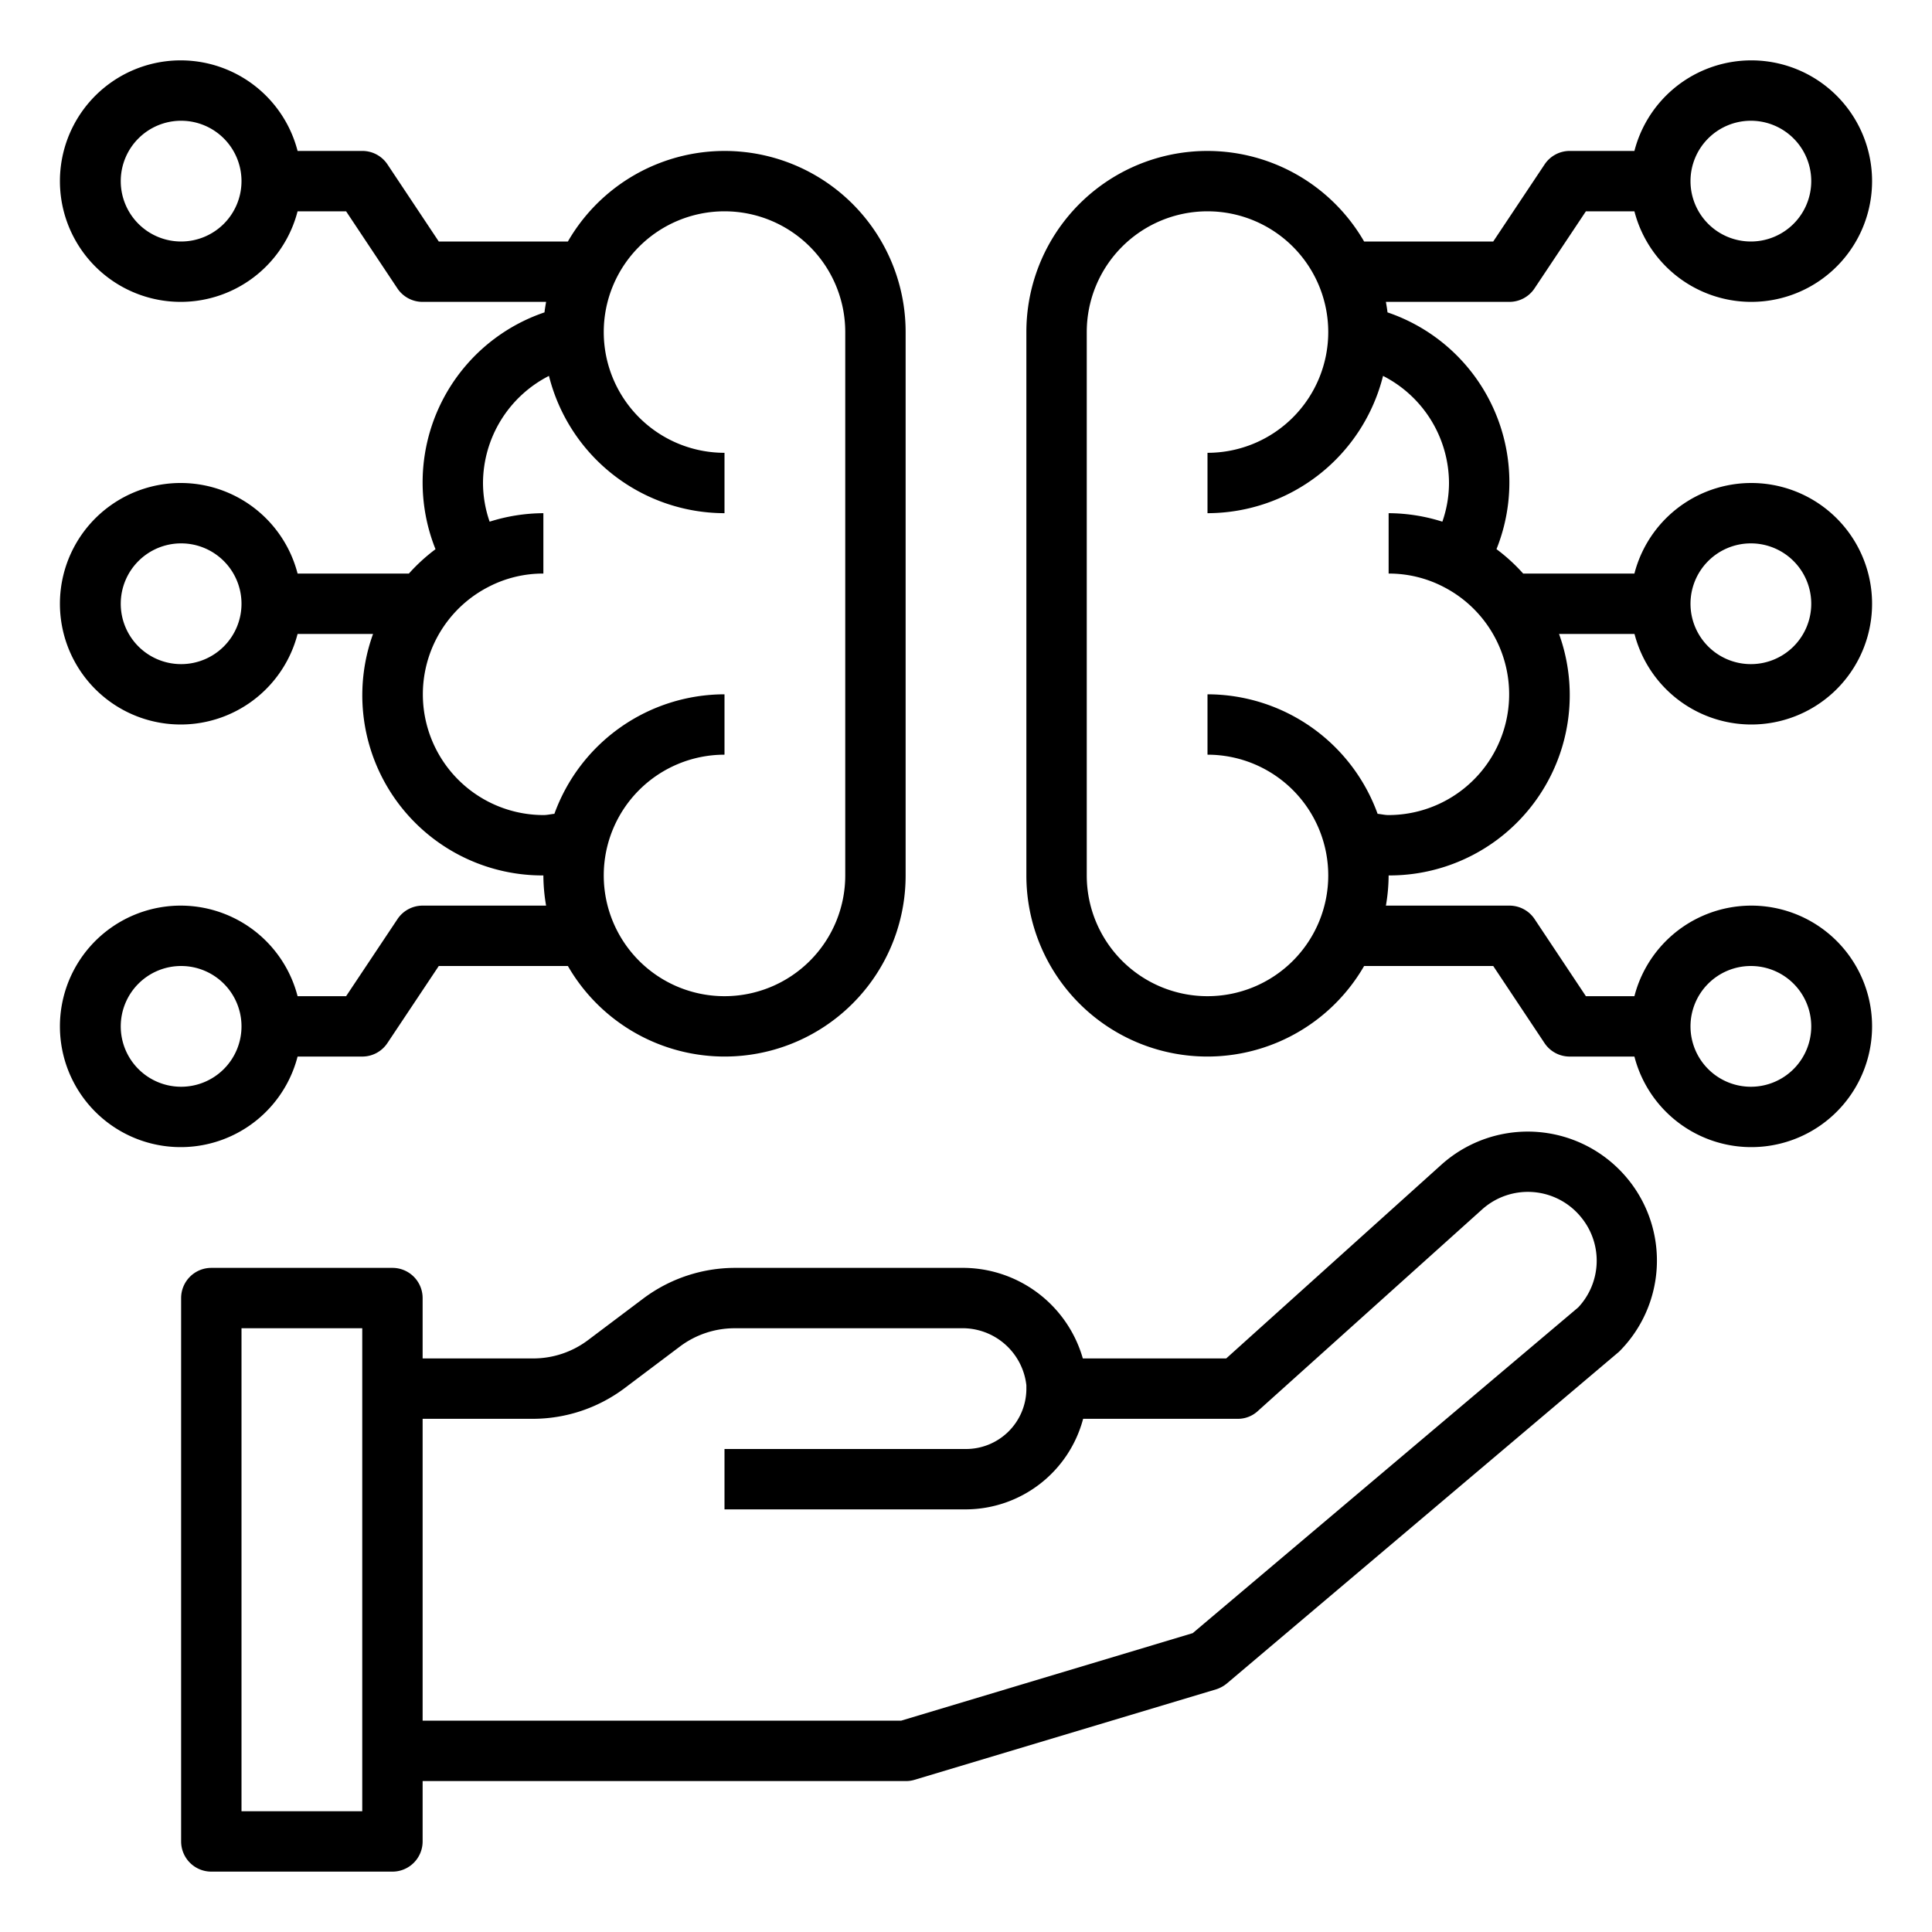
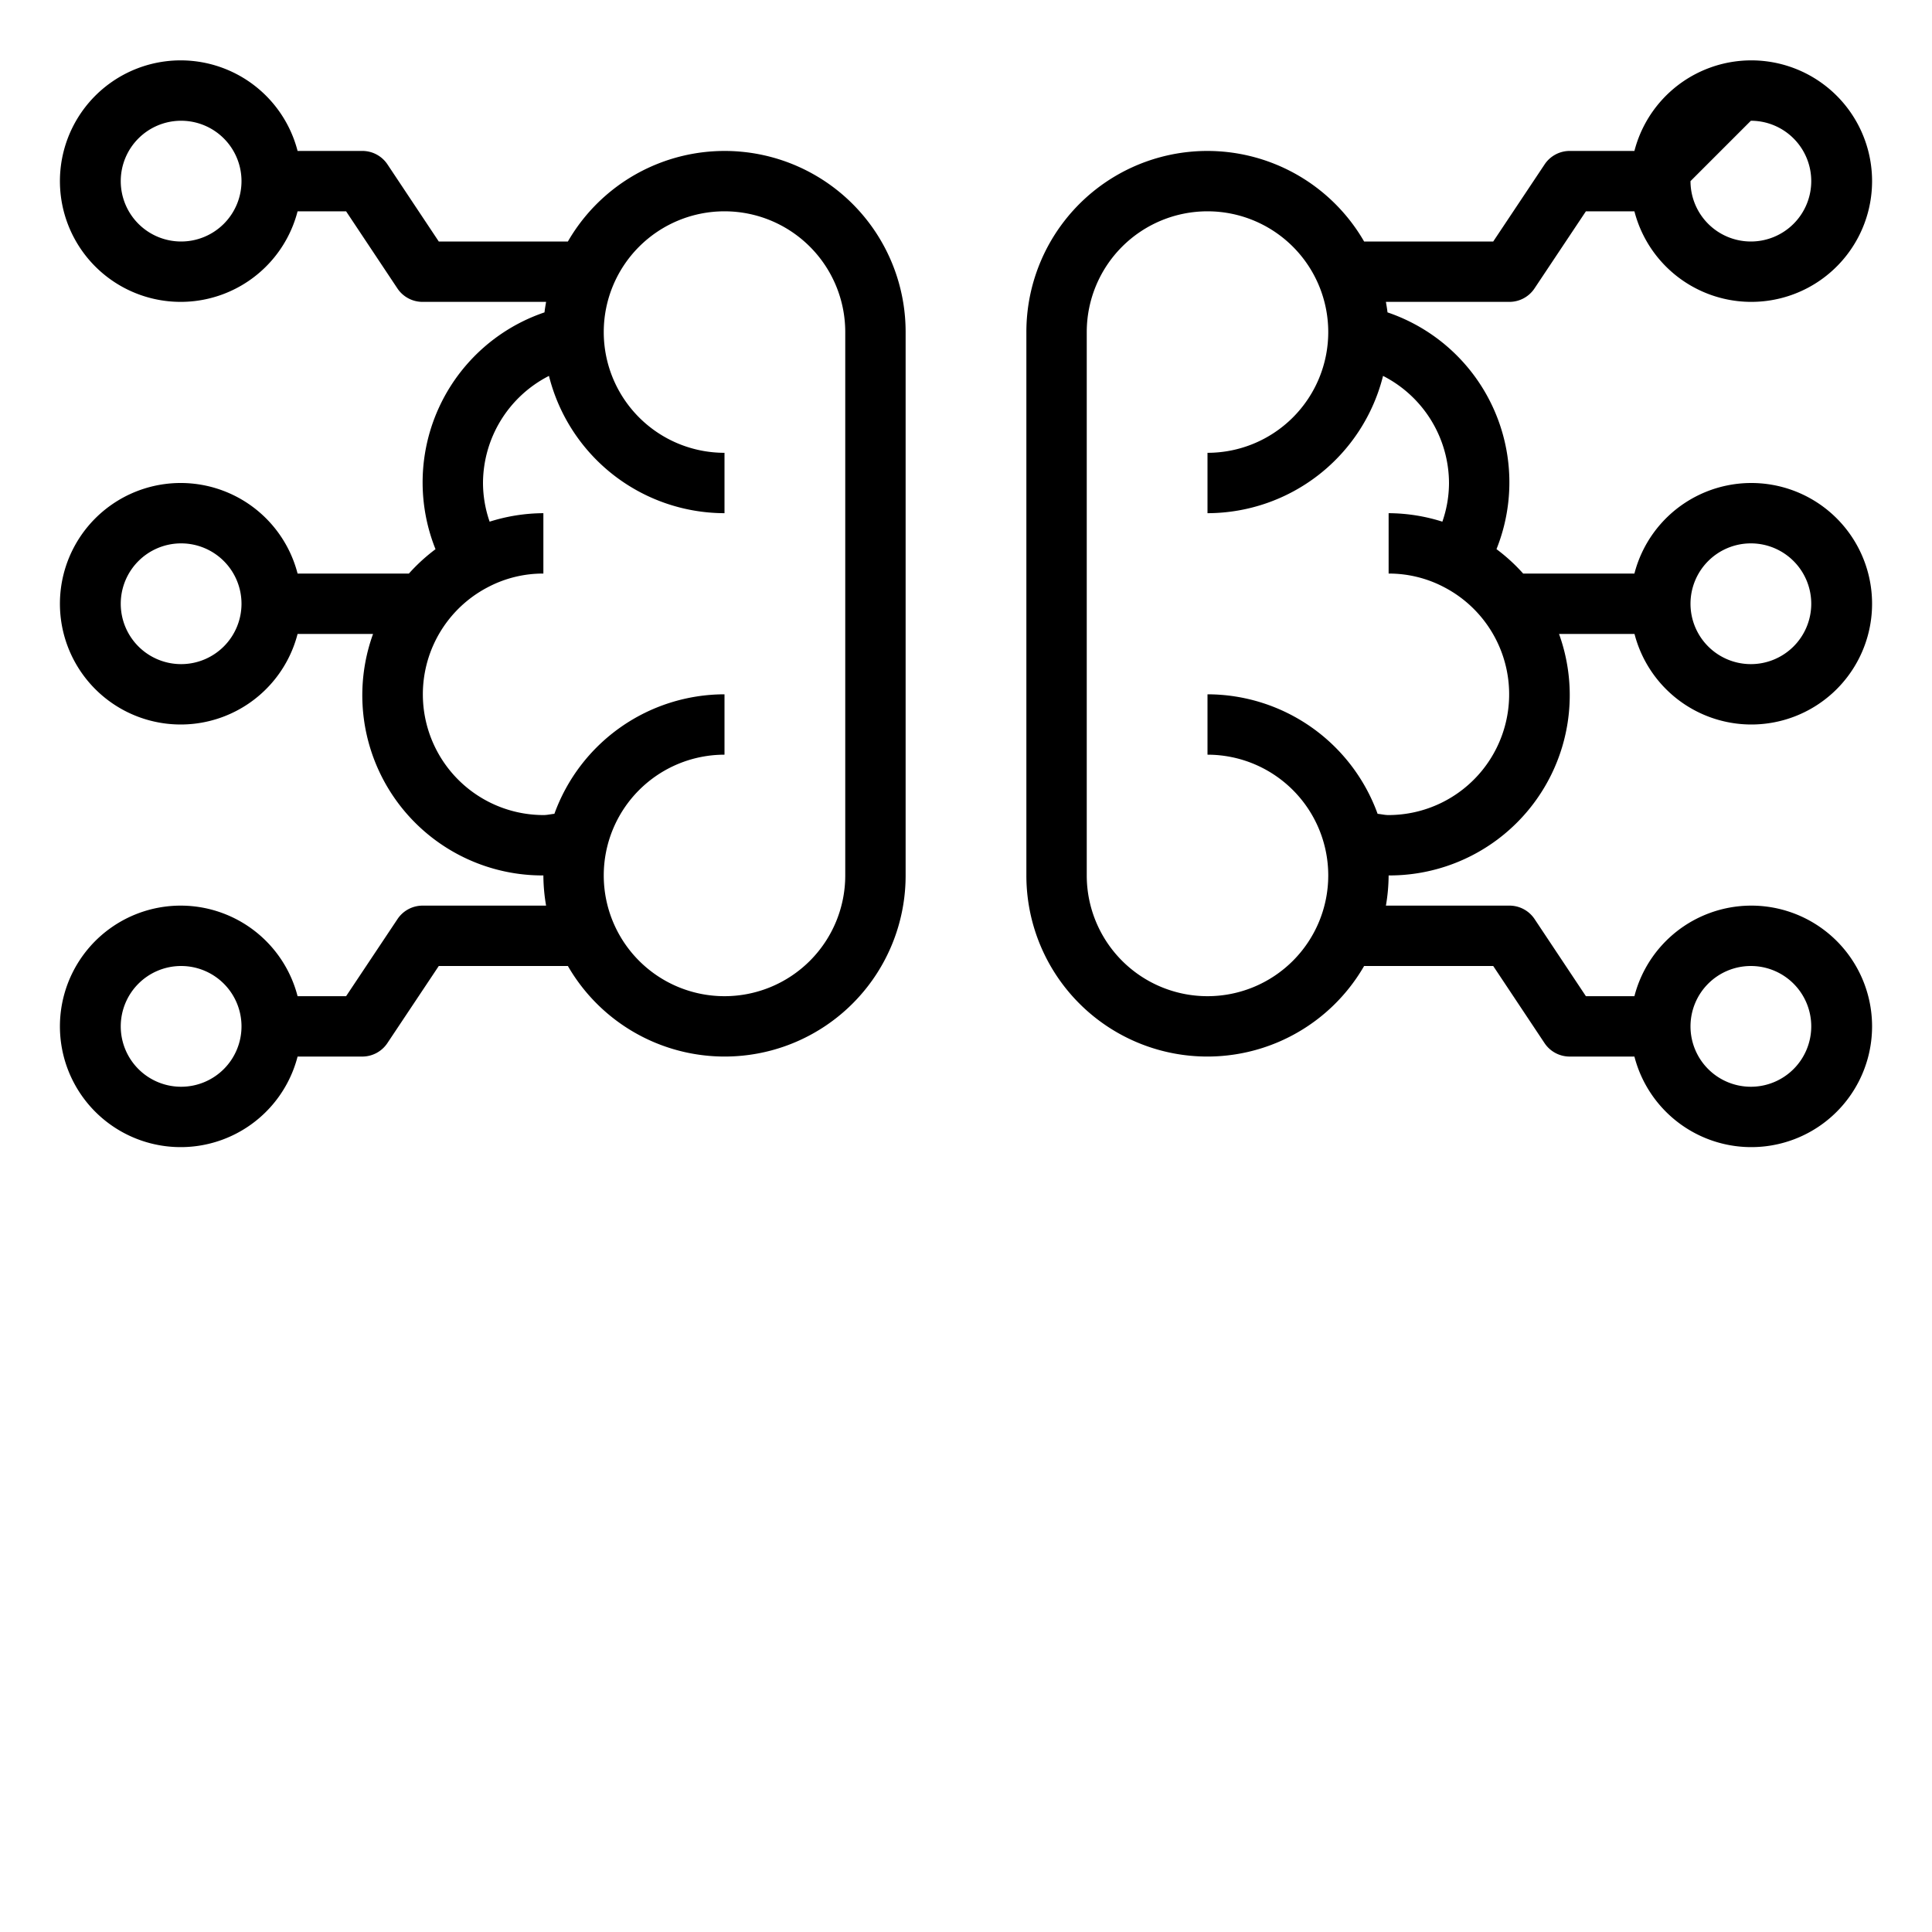
<svg xmlns="http://www.w3.org/2000/svg" width="1024" height="1024" id="hand-brain-technology-artificial_intelligence-link" data-name="hand-brain-technology-artificial intelligence-link" viewBox="0 0 64 64">
-   <path d="M53.95,39.09a4.281,4.281,0,0,0-6.2-.51L40.62,45H35.87a4.14,4.14,0,0,0-4.04-3h-7.5a5.075,5.075,0,0,0-3,1l-1.86,1.4a3.018,3.018,0,0,1-1.8.6H14V43a1,1,0,0,0-1-1H7a1,1,0,0,0-1,1V61a1,1,0,0,0,1,1h6a1,1,0,0,0,1-1V59H30a.967.967,0,0,0,.29-.04l10-3a1.068,1.068,0,0,0,.36-.2L53.63,44.78A4.261,4.261,0,0,0,53.95,39.09ZM12,60H8V44h4ZM52.28,43.31,39.51,54.1,29.85,57H14V47h3.67a5.075,5.075,0,0,0,3-1l1.86-1.4a3.018,3.018,0,0,1,1.8-.6h7.5A2.127,2.127,0,0,1,34,45.89v.14A2,2,0,0,1,32,48H24v2h8a4.034,4.034,0,0,0,3.88-3H41a.971.971,0,0,0,.67-.26l7.42-6.67a2.269,2.269,0,0,1,3.3.27A2.262,2.262,0,0,1,52.28,43.31Z" />
  <path d="M9.858,35H12a1,1,0,0,0,.832-.445L14.535,32h4.277A5.995,5.995,0,0,0,30,29V11A5.995,5.995,0,0,0,18.812,8H14.535l-1.7-2.555A1,1,0,0,0,12,5H9.858a4,4,0,1,0,0,2h1.607l1.7,2.555A1,1,0,0,0,14,10h4.09c-.019.115-.04.23-.053.348a5.947,5.947,0,0,0-3.61,7.845,5.99,5.99,0,0,0-.882.807H9.858a4,4,0,1,0,0,2h2.5A5.969,5.969,0,0,0,18,29a6,6,0,0,0,.09,1H14a1,1,0,0,0-.832.445L11.465,33H9.858a4,4,0,1,0,0,2ZM6,8A2,2,0,1,1,8,6,2,2,0,0,1,6,8ZM6,22a2,2,0,1,1,2-2A2,2,0,0,1,6,22Zm12,5a4,4,0,0,1-1.822-7.557A3.909,3.909,0,0,1,18,19V17a5.98,5.98,0,0,0-1.78.281A3.918,3.918,0,0,1,16,16a4,4,0,0,1,2.185-3.548A6.005,6.005,0,0,0,24,17V15a4,4,0,1,1,4-4V29a4,4,0,1,1-4-4V23a6,6,0,0,0-5.635,3.959C18.241,26.97,18.133,27,18,27ZM4,34a2,2,0,1,1,2,2A2,2,0,0,1,4,34Z" />
-   <path d="M58,24a4,4,0,1,0-3.858-5H50.457a5.963,5.963,0,0,0-.884-.809,5.945,5.945,0,0,0-3.61-7.843c-.013-.118-.034-.233-.053-.348H50a1,1,0,0,0,.832-.445L52.535,7h1.607a4,4,0,1,0,0-2H52a1,1,0,0,0-.832.445L49.465,8H45.188A5.995,5.995,0,0,0,34,11V29a5.995,5.995,0,0,0,11.188,3h4.277l1.7,2.555A1,1,0,0,0,52,35h2.142a4,4,0,1,0,0-2H52.535l-1.7-2.555A1,1,0,0,0,50,30H45.91A6,6,0,0,0,46,29a5.972,5.972,0,0,0,5.645-8h2.5A4,4,0,0,0,58,24Zm0-6a2,2,0,1,1-2,2A2,2,0,0,1,58,18ZM58,4a2,2,0,1,1-2,2A2,2,0,0,1,58,4Zm0,28a2,2,0,1,1-2,2A2,2,0,0,1,58,32ZM46,27c-.133,0-.241-.03-.365-.041A6,6,0,0,0,40,23v2a4,4,0,1,1-4,4V11a4,4,0,1,1,4,4v2a6.005,6.005,0,0,0,5.815-4.548A4,4,0,0,1,48,16a3.909,3.909,0,0,1-.22,1.281A5.963,5.963,0,0,0,46,17v2a3.923,3.923,0,0,1,1.832.448A4,4,0,0,1,46,27Z" />
+   <path d="M58,24a4,4,0,1,0-3.858-5H50.457a5.963,5.963,0,0,0-.884-.809,5.945,5.945,0,0,0-3.61-7.843c-.013-.118-.034-.233-.053-.348H50a1,1,0,0,0,.832-.445L52.535,7h1.607a4,4,0,1,0,0-2H52a1,1,0,0,0-.832.445L49.465,8H45.188A5.995,5.995,0,0,0,34,11V29a5.995,5.995,0,0,0,11.188,3h4.277l1.7,2.555A1,1,0,0,0,52,35h2.142a4,4,0,1,0,0-2H52.535l-1.7-2.555A1,1,0,0,0,50,30H45.91A6,6,0,0,0,46,29a5.972,5.972,0,0,0,5.645-8h2.5A4,4,0,0,0,58,24Zm0-6a2,2,0,1,1-2,2A2,2,0,0,1,58,18ZM58,4a2,2,0,1,1-2,2Zm0,28a2,2,0,1,1-2,2A2,2,0,0,1,58,32ZM46,27c-.133,0-.241-.03-.365-.041A6,6,0,0,0,40,23v2a4,4,0,1,1-4,4V11a4,4,0,1,1,4,4v2a6.005,6.005,0,0,0,5.815-4.548A4,4,0,0,1,48,16a3.909,3.909,0,0,1-.22,1.281A5.963,5.963,0,0,0,46,17v2a3.923,3.923,0,0,1,1.832.448A4,4,0,0,1,46,27Z" />
</svg>